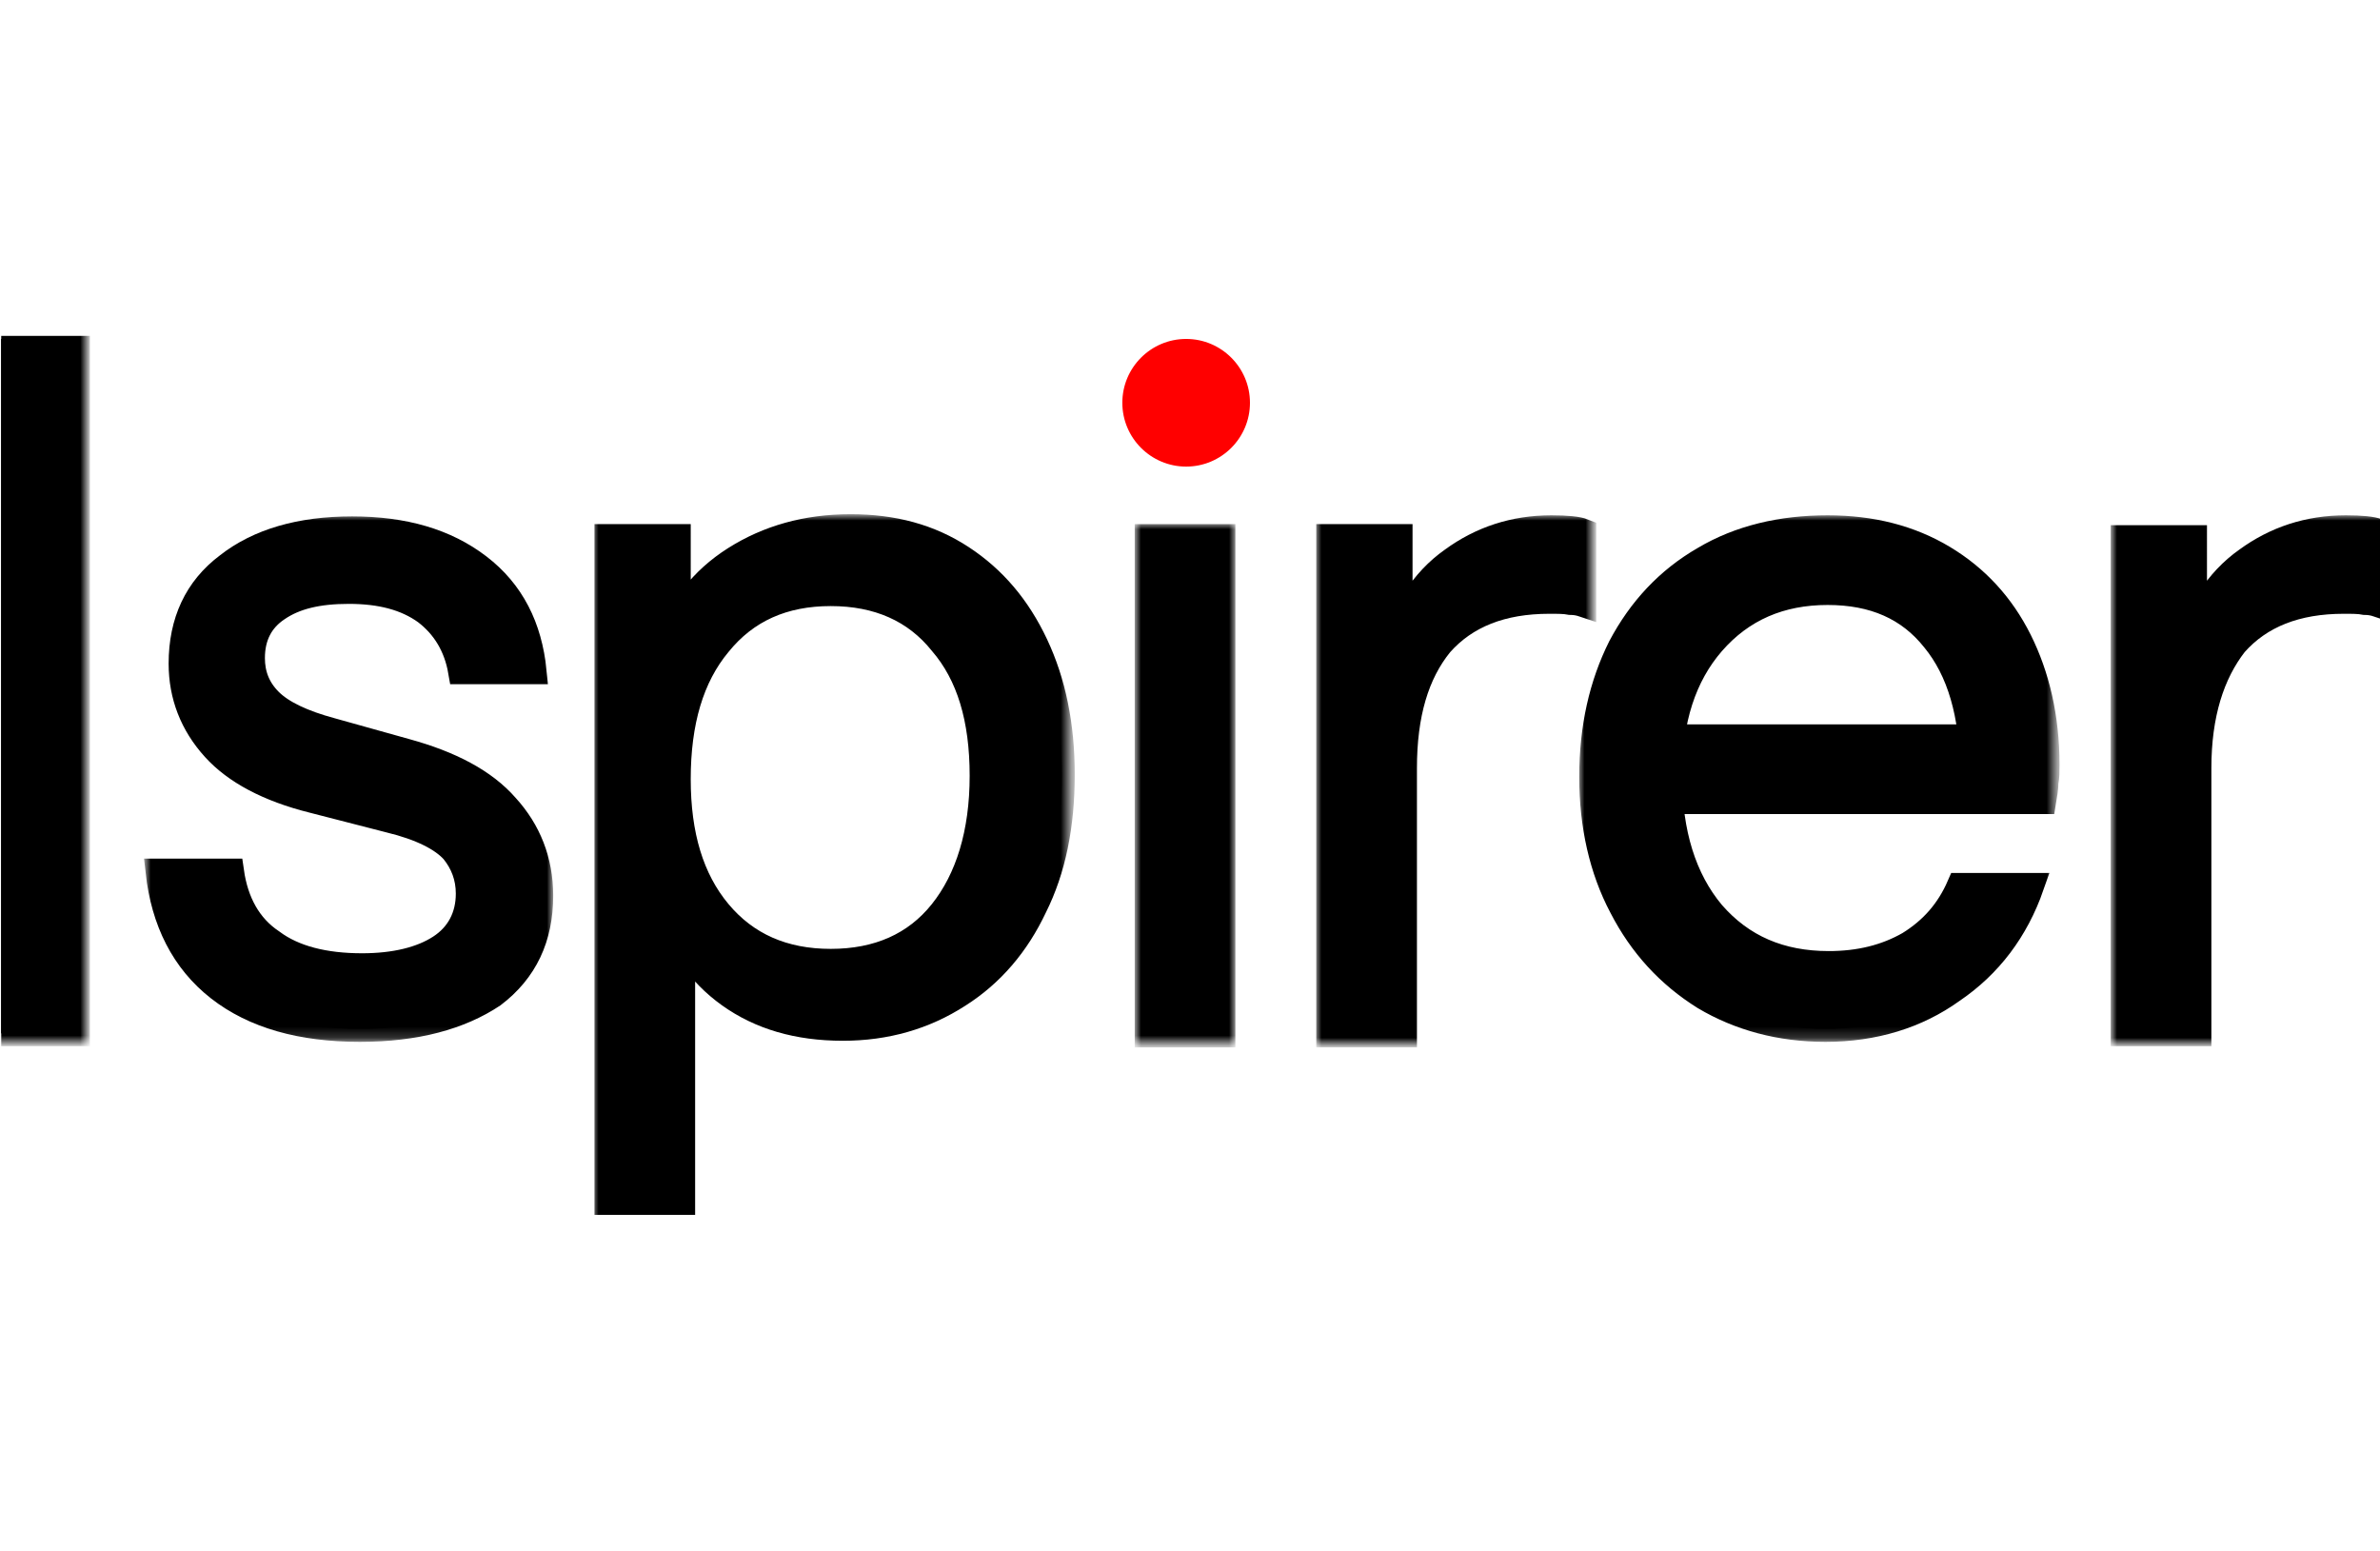
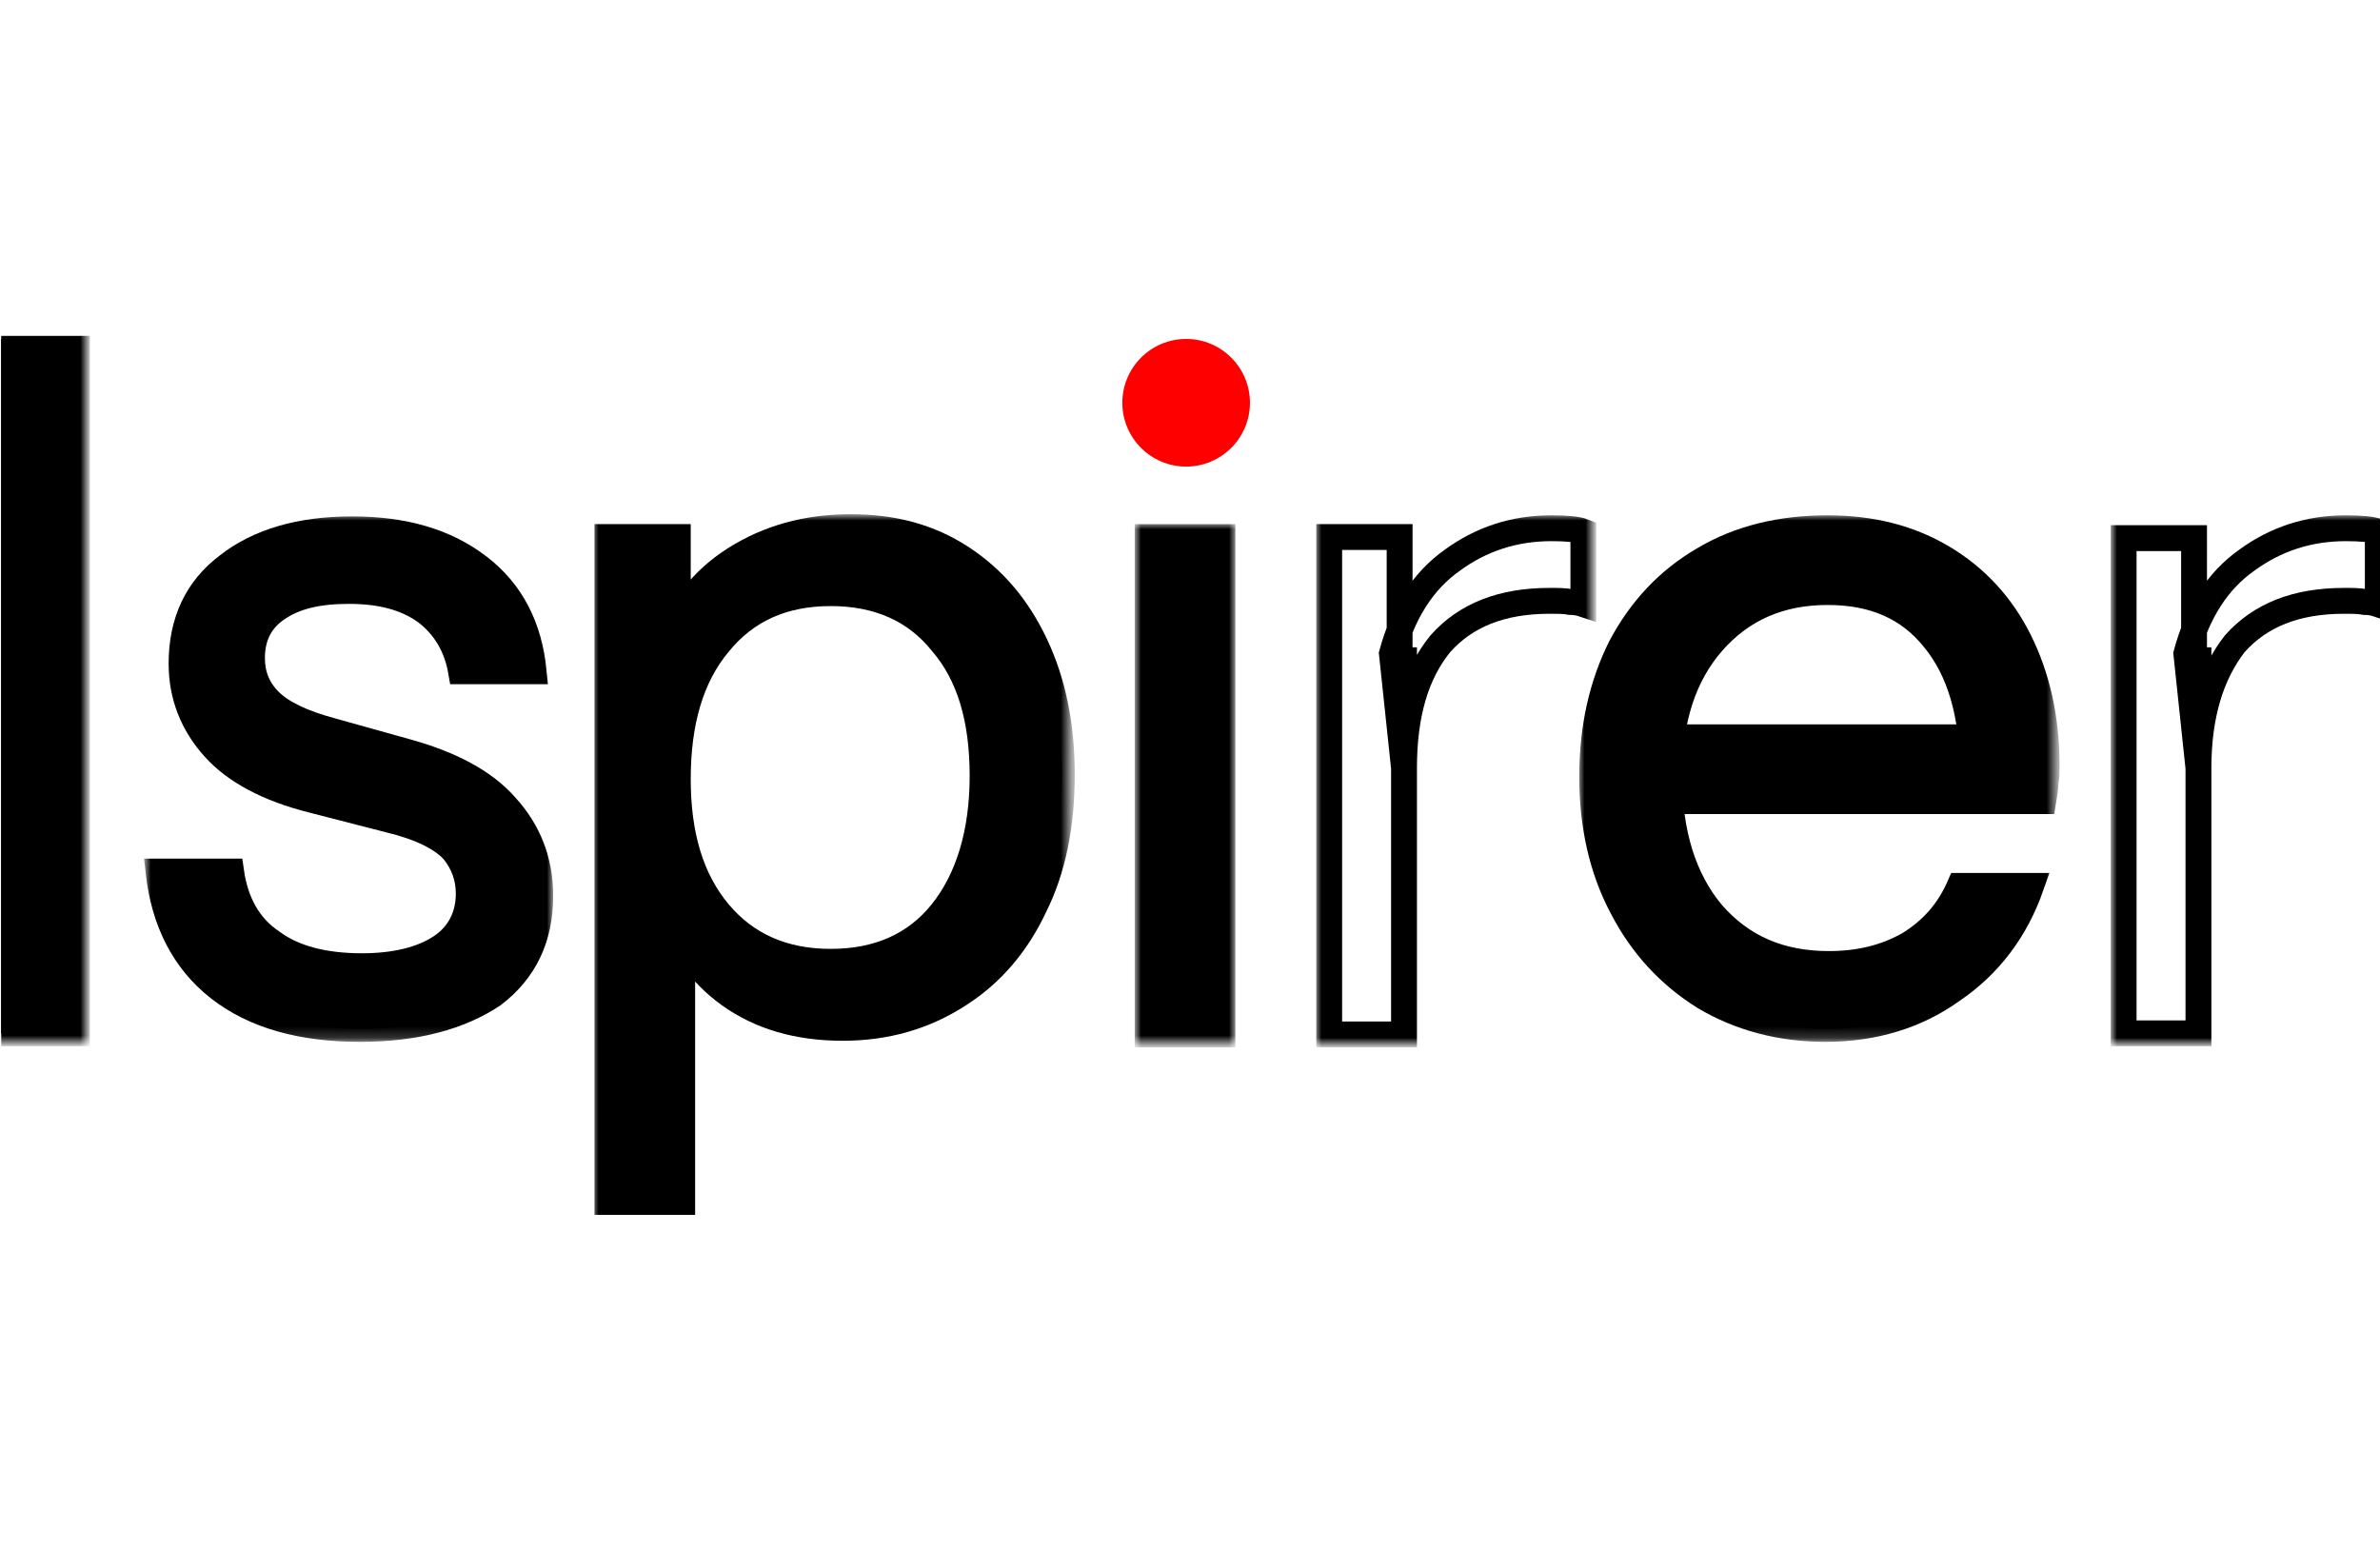
<svg xmlns="http://www.w3.org/2000/svg" xmlns:xlink="http://www.w3.org/1999/xlink" version="1.1" id="Layer_1" x="0px" y="0px" viewBox="0 0 216.3 140.9" style="enable-background:new 0 0 216.3 140.9;" xml:space="preserve">
  <style type="text/css">
	.st0{clip-path:url(#SVGID_00000178887341918952352330000015157130287040879765_);}
	.st1{fill:#FFFFFF;filter:url(#Adobe_OpacityMaskFilter);}
	
		.st2{mask:url(#path-1-outside-1_4034_7947_00000113333557175898879710000015930726329964536192_);fill:none;stroke:#000000;stroke-width:2.35;}
	.st3{fill:#FFFFFF;filter:url(#Adobe_OpacityMaskFilter_00000176747851106833616670000000263315699390702479_);}
	
		.st4{mask:url(#path-1-outside-1_4034_7947_00000074412715595326789740000000811144253618972558_);fill:none;stroke:#000000;stroke-width:2.35;}
	.st5{fill:#FFFFFF;filter:url(#Adobe_OpacityMaskFilter_00000154414649896338974980000009925802597016707259_);}
	
		.st6{mask:url(#path-1-outside-1_4034_7947_00000038385387543582225470000009717661075678989485_);fill:none;stroke:#000000;stroke-width:2.35;}
	.st7{fill:#FFFFFF;filter:url(#Adobe_OpacityMaskFilter_00000135669897896644032540000014249954375688398510_);}
	
		.st8{mask:url(#path-1-outside-1_4034_7947_00000178906411610974006390000005611311854423897483_);fill:none;stroke:#000000;stroke-width:2.35;}
	.st9{fill:#FFFFFF;filter:url(#Adobe_OpacityMaskFilter_00000027573984426117673830000011141188784519727765_);}
	
		.st10{mask:url(#path-1-outside-1_4034_7947_00000115506564206050312170000000318546241658608526_);fill:none;stroke:#000000;stroke-width:2.35;}
	.st11{fill:#FFFFFF;filter:url(#Adobe_OpacityMaskFilter_00000121246689622776681100000002716611651301905282_);}
	
		.st12{mask:url(#path-1-outside-1_4034_7947_00000089568965433338273930000005241917809192245402_);fill:none;stroke:#000000;stroke-width:2.35;}
	.st13{fill:#FFFFFF;filter:url(#Adobe_OpacityMaskFilter_00000028305501689837637470000012941800253654604169_);}
	
		.st14{mask:url(#path-1-outside-1_4034_7947_00000000221700843376550140000002436324414524343731_);fill:none;stroke:#000000;stroke-width:2.35;}
	.st15{fill:#FF0000;}
</style>
  <g>
    <g>
      <defs>
        <rect id="SVGID_1_" x="0.1" y="30.5" width="216.2" height="79.9" />
      </defs>
      <clipPath id="SVGID_00000013877644414029620420000016142972381052628378_">
        <use xlink:href="#SVGID_1_" style="overflow:visible;" />
      </clipPath>
      <g style="clip-path:url(#SVGID_00000013877644414029620420000016142972381052628378_);">
-         <path d="M193,93.9v-45h6.4V60h0.4v33.9H193z M199.8,69.8l-1.1-10.4c1-3.7,2.8-6.6,5.5-8.5c2.6-1.9,5.6-2.9,9-2.9     c1.4,0,2.4,0.1,2.9,0.3v6.6c-0.3-0.1-0.7-0.2-1.2-0.2c-0.5-0.1-1.1-0.1-1.9-0.1c-4.3,0-7.6,1.3-9.9,3.9     C201,61.2,199.8,64.9,199.8,69.8z" />
        <path d="M165.9,93.5c-4.1,0-7.8-1-11-2.9c-3.2-2-5.7-4.7-7.5-8.2c-1.8-3.4-2.7-7.4-2.7-11.8c0-4.5,0.9-8.4,2.6-11.8     c1.8-3.4,4.3-6.1,7.6-8c3.2-1.9,7-2.8,11.2-2.8c4,0,7.5,0.9,10.5,2.7c3,1.8,5.3,4.3,6.9,7.5c1.6,3.2,2.5,7,2.5,11.3     c0,0.6,0,1.1-0.1,1.6c0,0.5-0.1,1.1-0.2,1.7h-35.9V67h31.7l-2.2,3.2c0-5.3-1.2-9.3-3.5-12.1c-2.3-2.9-5.5-4.3-9.7-4.3     c-4.3,0-7.8,1.5-10.5,4.6c-2.6,3-3.9,7-3.9,12.1c0,5.2,1.3,9.4,3.9,12.5c2.7,3.1,6.2,4.6,10.6,4.6c2.8,0,5.2-0.6,7.3-1.8     c2.1-1.3,3.6-3,4.6-5.3h6.5c-1.4,4-3.8,7.2-7.2,9.5C174.2,92.3,170.3,93.5,165.9,93.5z" />
-         <path d="M120.8,94V48.8h6.4V60h0.4v34H120.8z M127.6,69.8l-1.1-10.4c1-3.7,2.8-6.6,5.5-8.5c2.6-1.9,5.6-2.9,9-2.9     c1.4,0,2.4,0.1,2.9,0.3v6.6c-0.3-0.1-0.7-0.2-1.2-0.2c-0.5-0.1-1.1-0.1-1.9-0.1c-4.3,0-7.6,1.3-9.9,3.9     C128.7,61.2,127.6,64.9,127.6,69.8z" />
        <path d="M104.3,94V48.8h6.8V94H104.3z" />
        <path d="M76.6,93.4c-4.1,0-7.5-1-10.3-3c-2.8-2-4.7-4.8-5.7-8.5l1.4-0.2v28.5h-6.8V48.8h6.4V59l-0.9-0.3c1.1-3.4,3.1-6,6.1-7.9     c3-1.9,6.5-2.9,10.5-2.9c3.9,0,7.2,0.9,10.1,2.8c2.9,1.9,5.1,4.5,6.7,7.9c1.6,3.4,2.4,7.3,2.4,11.8c0,4.6-0.8,8.6-2.5,12     c-1.6,3.4-3.9,6.1-6.9,8C84,92.4,80.5,93.4,76.6,93.4z M75.5,87.4c4.3,0,7.7-1.5,10.1-4.5c2.4-3,3.7-7.2,3.7-12.4     c0-5.2-1.2-9.2-3.7-12.1c-2.4-3-5.8-4.5-10.1-4.5c-4.3,0-7.7,1.5-10.2,4.6c-2.5,3-3.7,7.1-3.7,12.3c0,5.1,1.2,9.1,3.7,12.1     C67.8,85.9,71.2,87.4,75.5,87.4z" />
        <path d="M32.7,93.5c-5.3,0-9.6-1.2-12.8-3.7c-3.2-2.5-5-6.1-5.5-10.6H21c0.4,2.8,1.6,5,3.7,6.4c2,1.5,4.8,2.2,8.2,2.2     c3,0,5.4-0.6,7.1-1.7c1.7-1.1,2.6-2.8,2.6-4.9c0-1.5-0.5-2.8-1.4-3.9c-1-1.1-2.9-2.1-5.8-2.8l-7-1.8c-4-1-7-2.6-8.9-4.7     c-2-2.2-3-4.8-3-7.7c0-3.8,1.4-6.8,4.2-8.9c2.8-2.2,6.6-3.3,11.3-3.3c4.7,0,8.5,1.1,11.5,3.4c3,2.3,4.6,5.5,5,9.5h-6.6     c-0.4-2.3-1.5-4.1-3.2-5.4c-1.8-1.3-4.1-1.9-7-1.9c-2.8,0-4.9,0.5-6.5,1.6c-1.5,1-2.3,2.5-2.3,4.5c0,1.5,0.5,2.8,1.6,3.9     c1.1,1.1,3,2,5.6,2.7l6.8,1.9c4,1.1,7.1,2.7,9.1,5c2,2.2,3.1,4.9,3.1,8.1c0,3.8-1.4,6.8-4.3,9C41.8,92.4,37.8,93.5,32.7,93.5z" />
        <path d="M0,93.9V30.8h7v63.1H0z" />
        <defs>
          <filter id="Adobe_OpacityMaskFilter" filterUnits="userSpaceOnUse" x="191.9" y="46.8" width="25.4" height="48.2">
            <feColorMatrix type="matrix" values="1 0 0 0 0  0 1 0 0 0  0 0 1 0 0  0 0 0 1 0" />
          </filter>
        </defs>
        <mask maskUnits="userSpaceOnUse" x="191.9" y="46.8" width="25.4" height="48.2" id="path-1-outside-1_4034_7947_00000113333557175898879710000015930726329964536192_">
          <rect x="-2.3" y="28.4" class="st1" width="220.9" height="84.6" />
          <path d="M193,93.9v-45h6.4V60h0.4v33.9H193z M199.8,69.8l-1.1-10.4c1-3.7,2.8-6.6,5.5-8.5c2.6-1.9,5.6-2.9,9-2.9      c1.4,0,2.4,0.1,2.9,0.3v6.6c-0.3-0.1-0.7-0.2-1.2-0.2c-0.5-0.1-1.1-0.1-1.9-0.1c-4.3,0-7.6,1.3-9.9,3.9      C201,61.2,199.8,64.9,199.8,69.8z" />
-           <path d="M165.9,93.5c-4.1,0-7.8-1-11-2.9c-3.2-2-5.7-4.7-7.5-8.2c-1.8-3.4-2.7-7.4-2.7-11.8c0-4.5,0.9-8.4,2.6-11.8      c1.8-3.4,4.3-6.1,7.6-8c3.2-1.9,7-2.8,11.2-2.8c4,0,7.5,0.9,10.5,2.7c3,1.8,5.3,4.3,6.9,7.5c1.6,3.2,2.5,7,2.5,11.3      c0,0.6,0,1.1-0.1,1.6c0,0.5-0.1,1.1-0.2,1.7h-35.9V67h31.7l-2.2,3.2c0-5.3-1.2-9.3-3.5-12.1c-2.3-2.9-5.5-4.3-9.7-4.3      c-4.3,0-7.8,1.5-10.5,4.6c-2.6,3-3.9,7-3.9,12.1c0,5.2,1.3,9.4,3.9,12.5c2.7,3.1,6.2,4.6,10.6,4.6c2.8,0,5.2-0.6,7.3-1.8      c2.1-1.3,3.6-3,4.6-5.3h6.5c-1.4,4-3.8,7.2-7.2,9.5C174.2,92.3,170.3,93.5,165.9,93.5z" />
          <path d="M120.8,94V48.8h6.4V60h0.4v34H120.8z M127.6,69.8l-1.1-10.4c1-3.7,2.8-6.6,5.5-8.5c2.6-1.9,5.6-2.9,9-2.9      c1.4,0,2.4,0.1,2.9,0.3v6.6c-0.3-0.1-0.7-0.2-1.2-0.2c-0.5-0.1-1.1-0.1-1.9-0.1c-4.3,0-7.6,1.3-9.9,3.9      C128.7,61.2,127.6,64.9,127.6,69.8z" />
          <path d="M104.3,94V48.8h6.8V94H104.3z" />
          <path d="M76.6,93.4c-4.1,0-7.5-1-10.3-3c-2.8-2-4.7-4.8-5.7-8.5l1.4-0.2v28.5h-6.8V48.8h6.4V59l-0.9-0.3c1.1-3.4,3.1-6,6.1-7.9      c3-1.9,6.5-2.9,10.5-2.9c3.9,0,7.2,0.9,10.1,2.8c2.9,1.9,5.1,4.5,6.7,7.9c1.6,3.4,2.4,7.3,2.4,11.8c0,4.6-0.8,8.6-2.5,12      c-1.6,3.4-3.9,6.1-6.9,8C84,92.4,80.5,93.4,76.6,93.4z M75.5,87.4c4.3,0,7.7-1.5,10.1-4.5c2.4-3,3.7-7.2,3.7-12.4      c0-5.2-1.2-9.2-3.7-12.1c-2.4-3-5.8-4.5-10.1-4.5c-4.3,0-7.7,1.5-10.2,4.6c-2.5,3-3.7,7.1-3.7,12.3c0,5.1,1.2,9.1,3.7,12.1      C67.8,85.9,71.2,87.4,75.5,87.4z" />
          <path d="M32.7,93.5c-5.3,0-9.6-1.2-12.8-3.7c-3.2-2.5-5-6.1-5.5-10.6H21c0.4,2.8,1.6,5,3.7,6.4c2,1.5,4.8,2.2,8.2,2.2      c3,0,5.4-0.6,7.1-1.7c1.7-1.1,2.6-2.8,2.6-4.9c0-1.5-0.5-2.8-1.4-3.9c-1-1.1-2.9-2.1-5.8-2.8l-7-1.8c-4-1-7-2.6-8.9-4.7      c-2-2.2-3-4.8-3-7.7c0-3.8,1.4-6.8,4.2-8.9c2.8-2.2,6.6-3.3,11.3-3.3c4.7,0,8.5,1.1,11.5,3.4c3,2.3,4.6,5.5,5,9.5h-6.6      c-0.4-2.3-1.5-4.1-3.2-5.4c-1.8-1.3-4.1-1.9-7-1.9c-2.8,0-4.9,0.5-6.5,1.6c-1.5,1-2.3,2.5-2.3,4.5c0,1.5,0.5,2.8,1.6,3.9      c1.1,1.1,3,2,5.6,2.7l6.8,1.9c4,1.1,7.1,2.7,9.1,5c2,2.2,3.1,4.9,3.1,8.1c0,3.8-1.4,6.8-4.3,9C41.8,92.4,37.8,93.5,32.7,93.5z" />
          <path d="M0,93.9V30.8h7v63.1H0z" />
        </mask>
        <path class="st2" d="M193,93.9v-45h6.4V60h0.4v33.9H193z M199.8,69.8l-1.1-10.4c1-3.7,2.8-6.6,5.5-8.5c2.6-1.9,5.6-2.9,9-2.9     c1.4,0,2.4,0.1,2.9,0.3v6.6c-0.3-0.1-0.7-0.2-1.2-0.2c-0.5-0.1-1.1-0.1-1.9-0.1c-4.3,0-7.6,1.3-9.9,3.9     C201,61.2,199.8,64.9,199.8,69.8z" />
        <defs>
          <filter id="Adobe_OpacityMaskFilter_00000142145354123439910560000006338756062167237287_" filterUnits="userSpaceOnUse" x="143.5" y="46.8" width="43.6" height="47.9">
            <feColorMatrix type="matrix" values="1 0 0 0 0  0 1 0 0 0  0 0 1 0 0  0 0 0 1 0" />
          </filter>
        </defs>
        <mask maskUnits="userSpaceOnUse" x="143.5" y="46.8" width="43.6" height="47.9" id="path-1-outside-1_4034_7947_00000074412715595326789740000000811144253618972558_">
          <rect x="-2.3" y="28.4" style="fill:#FFFFFF;filter:url(#Adobe_OpacityMaskFilter_00000142145354123439910560000006338756062167237287_);" width="220.9" height="84.6" />
          <path d="M193,93.9v-45h6.4V60h0.4v33.9H193z M199.8,69.8l-1.1-10.4c1-3.7,2.8-6.6,5.5-8.5c2.6-1.9,5.6-2.9,9-2.9      c1.4,0,2.4,0.1,2.9,0.3v6.6c-0.3-0.1-0.7-0.2-1.2-0.2c-0.5-0.1-1.1-0.1-1.9-0.1c-4.3,0-7.6,1.3-9.9,3.9      C201,61.2,199.8,64.9,199.8,69.8z" />
          <path d="M165.9,93.5c-4.1,0-7.8-1-11-2.9c-3.2-2-5.7-4.7-7.5-8.2c-1.8-3.4-2.7-7.4-2.7-11.8c0-4.5,0.9-8.4,2.6-11.8      c1.8-3.4,4.3-6.1,7.6-8c3.2-1.9,7-2.8,11.2-2.8c4,0,7.5,0.9,10.5,2.7c3,1.8,5.3,4.3,6.9,7.5c1.6,3.2,2.5,7,2.5,11.3      c0,0.6,0,1.1-0.1,1.6c0,0.5-0.1,1.1-0.2,1.7h-35.9V67h31.7l-2.2,3.2c0-5.3-1.2-9.3-3.5-12.1c-2.3-2.9-5.5-4.3-9.7-4.3      c-4.3,0-7.8,1.5-10.5,4.6c-2.6,3-3.9,7-3.9,12.1c0,5.2,1.3,9.4,3.9,12.5c2.7,3.1,6.2,4.6,10.6,4.6c2.8,0,5.2-0.6,7.3-1.8      c2.1-1.3,3.6-3,4.6-5.3h6.5c-1.4,4-3.8,7.2-7.2,9.5C174.2,92.3,170.3,93.5,165.9,93.5z" />
-           <path d="M120.8,94V48.8h6.4V60h0.4v34H120.8z M127.6,69.8l-1.1-10.4c1-3.7,2.8-6.6,5.5-8.5c2.6-1.9,5.6-2.9,9-2.9      c1.4,0,2.4,0.1,2.9,0.3v6.6c-0.3-0.1-0.7-0.2-1.2-0.2c-0.5-0.1-1.1-0.1-1.9-0.1c-4.3,0-7.6,1.3-9.9,3.9      C128.7,61.2,127.6,64.9,127.6,69.8z" />
          <path d="M104.3,94V48.8h6.8V94H104.3z" />
          <path d="M76.6,93.4c-4.1,0-7.5-1-10.3-3c-2.8-2-4.7-4.8-5.7-8.5l1.4-0.2v28.5h-6.8V48.8h6.4V59l-0.9-0.3c1.1-3.4,3.1-6,6.1-7.9      c3-1.9,6.5-2.9,10.5-2.9c3.9,0,7.2,0.9,10.1,2.8c2.9,1.9,5.1,4.5,6.7,7.9c1.6,3.4,2.4,7.3,2.4,11.8c0,4.6-0.8,8.6-2.5,12      c-1.6,3.4-3.9,6.1-6.9,8C84,92.4,80.5,93.4,76.6,93.4z M75.5,87.4c4.3,0,7.7-1.5,10.1-4.5c2.4-3,3.7-7.2,3.7-12.4      c0-5.2-1.2-9.2-3.7-12.1c-2.4-3-5.8-4.5-10.1-4.5c-4.3,0-7.7,1.5-10.2,4.6c-2.5,3-3.7,7.1-3.7,12.3c0,5.1,1.2,9.1,3.7,12.1      C67.8,85.9,71.2,87.4,75.5,87.4z" />
          <path d="M32.7,93.5c-5.3,0-9.6-1.2-12.8-3.7c-3.2-2.5-5-6.1-5.5-10.6H21c0.4,2.8,1.6,5,3.7,6.4c2,1.5,4.8,2.2,8.2,2.2      c3,0,5.4-0.6,7.1-1.7c1.7-1.1,2.6-2.8,2.6-4.9c0-1.5-0.5-2.8-1.4-3.9c-1-1.1-2.9-2.1-5.8-2.8l-7-1.8c-4-1-7-2.6-8.9-4.7      c-2-2.2-3-4.8-3-7.7c0-3.8,1.4-6.8,4.2-8.9c2.8-2.2,6.6-3.3,11.3-3.3c4.7,0,8.5,1.1,11.5,3.4c3,2.3,4.6,5.5,5,9.5h-6.6      c-0.4-2.3-1.5-4.1-3.2-5.4c-1.8-1.3-4.1-1.9-7-1.9c-2.8,0-4.9,0.5-6.5,1.6c-1.5,1-2.3,2.5-2.3,4.5c0,1.5,0.5,2.8,1.6,3.9      c1.1,1.1,3,2,5.6,2.7l6.8,1.9c4,1.1,7.1,2.7,9.1,5c2,2.2,3.1,4.9,3.1,8.1c0,3.8-1.4,6.8-4.3,9C41.8,92.4,37.8,93.5,32.7,93.5z" />
          <path d="M0,93.9V30.8h7v63.1H0z" />
        </mask>
        <path class="st4" d="M165.9,93.5c-4.1,0-7.8-1-11-2.9c-3.2-2-5.7-4.7-7.5-8.2c-1.8-3.4-2.7-7.4-2.7-11.8c0-4.5,0.9-8.4,2.6-11.8     c1.8-3.4,4.3-6.1,7.6-8c3.2-1.9,7-2.8,11.2-2.8c4,0,7.5,0.9,10.5,2.7c3,1.8,5.3,4.3,6.9,7.5c1.6,3.2,2.5,7,2.5,11.3     c0,0.6,0,1.1-0.1,1.6c0,0.5-0.1,1.1-0.2,1.7h-35.9V67h31.7l-2.2,3.2c0-5.3-1.2-9.3-3.5-12.1c-2.3-2.9-5.5-4.3-9.7-4.3     c-4.3,0-7.8,1.5-10.5,4.6c-2.6,3-3.9,7-3.9,12.1c0,5.2,1.3,9.4,3.9,12.5c2.7,3.1,6.2,4.6,10.6,4.6c2.8,0,5.2-0.6,7.3-1.8     c2.1-1.3,3.6-3,4.6-5.3h6.5c-1.4,4-3.8,7.2-7.2,9.5C174.2,92.3,170.3,93.5,165.9,93.5z" />
        <defs>
          <filter id="Adobe_OpacityMaskFilter_00000119083412795185654080000011131290517498285484_" filterUnits="userSpaceOnUse" x="119.6" y="46.8" width="25.4" height="48.3">
            <feColorMatrix type="matrix" values="1 0 0 0 0  0 1 0 0 0  0 0 1 0 0  0 0 0 1 0" />
          </filter>
        </defs>
        <mask maskUnits="userSpaceOnUse" x="119.6" y="46.8" width="25.4" height="48.3" id="path-1-outside-1_4034_7947_00000038385387543582225470000009717661075678989485_">
          <rect x="-2.3" y="28.4" style="fill:#FFFFFF;filter:url(#Adobe_OpacityMaskFilter_00000119083412795185654080000011131290517498285484_);" width="220.9" height="84.6" />
          <path d="M193,93.9v-45h6.4V60h0.4v33.9H193z M199.8,69.8l-1.1-10.4c1-3.7,2.8-6.6,5.5-8.5c2.6-1.9,5.6-2.9,9-2.9      c1.4,0,2.4,0.1,2.9,0.3v6.6c-0.3-0.1-0.7-0.2-1.2-0.2c-0.5-0.1-1.1-0.1-1.9-0.1c-4.3,0-7.6,1.3-9.9,3.9      C201,61.2,199.8,64.9,199.8,69.8z" />
          <path d="M165.9,93.5c-4.1,0-7.8-1-11-2.9c-3.2-2-5.7-4.7-7.5-8.2c-1.8-3.4-2.7-7.4-2.7-11.8c0-4.5,0.9-8.4,2.6-11.8      c1.8-3.4,4.3-6.1,7.6-8c3.2-1.9,7-2.8,11.2-2.8c4,0,7.5,0.9,10.5,2.7c3,1.8,5.3,4.3,6.9,7.5c1.6,3.2,2.5,7,2.5,11.3      c0,0.6,0,1.1-0.1,1.6c0,0.5-0.1,1.1-0.2,1.7h-35.9V67h31.7l-2.2,3.2c0-5.3-1.2-9.3-3.5-12.1c-2.3-2.9-5.5-4.3-9.7-4.3      c-4.3,0-7.8,1.5-10.5,4.6c-2.6,3-3.9,7-3.9,12.1c0,5.2,1.3,9.4,3.9,12.5c2.7,3.1,6.2,4.6,10.6,4.6c2.8,0,5.2-0.6,7.3-1.8      c2.1-1.3,3.6-3,4.6-5.3h6.5c-1.4,4-3.8,7.2-7.2,9.5C174.2,92.3,170.3,93.5,165.9,93.5z" />
          <path d="M120.8,94V48.8h6.4V60h0.4v34H120.8z M127.6,69.8l-1.1-10.4c1-3.7,2.8-6.6,5.5-8.5c2.6-1.9,5.6-2.9,9-2.9      c1.4,0,2.4,0.1,2.9,0.3v6.6c-0.3-0.1-0.7-0.2-1.2-0.2c-0.5-0.1-1.1-0.1-1.9-0.1c-4.3,0-7.6,1.3-9.9,3.9      C128.7,61.2,127.6,64.9,127.6,69.8z" />
          <path d="M104.3,94V48.8h6.8V94H104.3z" />
          <path d="M76.6,93.4c-4.1,0-7.5-1-10.3-3c-2.8-2-4.7-4.8-5.7-8.5l1.4-0.2v28.5h-6.8V48.8h6.4V59l-0.9-0.3c1.1-3.4,3.1-6,6.1-7.9      c3-1.9,6.5-2.9,10.5-2.9c3.9,0,7.2,0.9,10.1,2.8c2.9,1.9,5.1,4.5,6.7,7.9c1.6,3.4,2.4,7.3,2.4,11.8c0,4.6-0.8,8.6-2.5,12      c-1.6,3.4-3.9,6.1-6.9,8C84,92.4,80.5,93.4,76.6,93.4z M75.5,87.4c4.3,0,7.7-1.5,10.1-4.5c2.4-3,3.7-7.2,3.7-12.4      c0-5.2-1.2-9.2-3.7-12.1c-2.4-3-5.8-4.5-10.1-4.5c-4.3,0-7.7,1.5-10.2,4.6c-2.5,3-3.7,7.1-3.7,12.3c0,5.1,1.2,9.1,3.7,12.1      C67.8,85.9,71.2,87.4,75.5,87.4z" />
          <path d="M32.7,93.5c-5.3,0-9.6-1.2-12.8-3.7c-3.2-2.5-5-6.1-5.5-10.6H21c0.4,2.8,1.6,5,3.7,6.4c2,1.5,4.8,2.2,8.2,2.2      c3,0,5.4-0.6,7.1-1.7c1.7-1.1,2.6-2.8,2.6-4.9c0-1.5-0.5-2.8-1.4-3.9c-1-1.1-2.9-2.1-5.8-2.8l-7-1.8c-4-1-7-2.6-8.9-4.7      c-2-2.2-3-4.8-3-7.7c0-3.8,1.4-6.8,4.2-8.9c2.8-2.2,6.6-3.3,11.3-3.3c4.7,0,8.5,1.1,11.5,3.4c3,2.3,4.6,5.5,5,9.5h-6.6      c-0.4-2.3-1.5-4.1-3.2-5.4c-1.8-1.3-4.1-1.9-7-1.9c-2.8,0-4.9,0.5-6.5,1.6c-1.5,1-2.3,2.5-2.3,4.5c0,1.5,0.5,2.8,1.6,3.9      c1.1,1.1,3,2,5.6,2.7l6.8,1.9c4,1.1,7.1,2.7,9.1,5c2,2.2,3.1,4.9,3.1,8.1c0,3.8-1.4,6.8-4.3,9C41.8,92.4,37.8,93.5,32.7,93.5z" />
          <path d="M0,93.9V30.8h7v63.1H0z" />
        </mask>
        <path class="st6" d="M120.8,94V48.8h6.4V60h0.4v34H120.8z M127.6,69.8l-1.1-10.4c1-3.7,2.8-6.6,5.5-8.5c2.6-1.9,5.6-2.9,9-2.9     c1.4,0,2.4,0.1,2.9,0.3v6.6c-0.3-0.1-0.7-0.2-1.2-0.2c-0.5-0.1-1.1-0.1-1.9-0.1c-4.3,0-7.6,1.3-9.9,3.9     C128.7,61.2,127.6,64.9,127.6,69.8z" />
        <defs>
          <filter id="Adobe_OpacityMaskFilter_00000092454480585741114150000009236326085885604536_" filterUnits="userSpaceOnUse" x="103.2" y="47.6" width="9.2" height="47.5">
            <feColorMatrix type="matrix" values="1 0 0 0 0  0 1 0 0 0  0 0 1 0 0  0 0 0 1 0" />
          </filter>
        </defs>
        <mask maskUnits="userSpaceOnUse" x="103.2" y="47.6" width="9.2" height="47.5" id="path-1-outside-1_4034_7947_00000178906411610974006390000005611311854423897483_">
          <rect x="-2.3" y="28.4" style="fill:#FFFFFF;filter:url(#Adobe_OpacityMaskFilter_00000092454480585741114150000009236326085885604536_);" width="220.9" height="84.6" />
          <path d="M193,93.9v-45h6.4V60h0.4v33.9H193z M199.8,69.8l-1.1-10.4c1-3.7,2.8-6.6,5.5-8.5c2.6-1.9,5.6-2.9,9-2.9      c1.4,0,2.4,0.1,2.9,0.3v6.6c-0.3-0.1-0.7-0.2-1.2-0.2c-0.5-0.1-1.1-0.1-1.9-0.1c-4.3,0-7.6,1.3-9.9,3.9      C201,61.2,199.8,64.9,199.8,69.8z" />
          <path d="M165.9,93.5c-4.1,0-7.8-1-11-2.9c-3.2-2-5.7-4.7-7.5-8.2c-1.8-3.4-2.7-7.4-2.7-11.8c0-4.5,0.9-8.4,2.6-11.8      c1.8-3.4,4.3-6.1,7.6-8c3.2-1.9,7-2.8,11.2-2.8c4,0,7.5,0.9,10.5,2.7c3,1.8,5.3,4.3,6.9,7.5c1.6,3.2,2.5,7,2.5,11.3      c0,0.6,0,1.1-0.1,1.6c0,0.5-0.1,1.1-0.2,1.7h-35.9V67h31.7l-2.2,3.2c0-5.3-1.2-9.3-3.5-12.1c-2.3-2.9-5.5-4.3-9.7-4.3      c-4.3,0-7.8,1.5-10.5,4.6c-2.6,3-3.9,7-3.9,12.1c0,5.2,1.3,9.4,3.9,12.5c2.7,3.1,6.2,4.6,10.6,4.6c2.8,0,5.2-0.6,7.3-1.8      c2.1-1.3,3.6-3,4.6-5.3h6.5c-1.4,4-3.8,7.2-7.2,9.5C174.2,92.3,170.3,93.5,165.9,93.5z" />
          <path d="M120.8,94V48.8h6.4V60h0.4v34H120.8z M127.6,69.8l-1.1-10.4c1-3.7,2.8-6.6,5.5-8.5c2.6-1.9,5.6-2.9,9-2.9      c1.4,0,2.4,0.1,2.9,0.3v6.6c-0.3-0.1-0.7-0.2-1.2-0.2c-0.5-0.1-1.1-0.1-1.9-0.1c-4.3,0-7.6,1.3-9.9,3.9      C128.7,61.2,127.6,64.9,127.6,69.8z" />
          <path d="M104.3,94V48.8h6.8V94H104.3z" />
          <path d="M76.6,93.4c-4.1,0-7.5-1-10.3-3c-2.8-2-4.7-4.8-5.7-8.5l1.4-0.2v28.5h-6.8V48.8h6.4V59l-0.9-0.3c1.1-3.4,3.1-6,6.1-7.9      c3-1.9,6.5-2.9,10.5-2.9c3.9,0,7.2,0.9,10.1,2.8c2.9,1.9,5.1,4.5,6.7,7.9c1.6,3.4,2.4,7.3,2.4,11.8c0,4.6-0.8,8.6-2.5,12      c-1.6,3.4-3.9,6.1-6.9,8C84,92.4,80.5,93.4,76.6,93.4z M75.5,87.4c4.3,0,7.7-1.5,10.1-4.5c2.4-3,3.7-7.2,3.7-12.4      c0-5.2-1.2-9.2-3.7-12.1c-2.4-3-5.8-4.5-10.1-4.5c-4.3,0-7.7,1.5-10.2,4.6c-2.5,3-3.7,7.1-3.7,12.3c0,5.1,1.2,9.1,3.7,12.1      C67.8,85.9,71.2,87.4,75.5,87.4z" />
          <path d="M32.7,93.5c-5.3,0-9.6-1.2-12.8-3.7c-3.2-2.5-5-6.1-5.5-10.6H21c0.4,2.8,1.6,5,3.7,6.4c2,1.5,4.8,2.2,8.2,2.2      c3,0,5.4-0.6,7.1-1.7c1.7-1.1,2.6-2.8,2.6-4.9c0-1.5-0.5-2.8-1.4-3.9c-1-1.1-2.9-2.1-5.8-2.8l-7-1.8c-4-1-7-2.6-8.9-4.7      c-2-2.2-3-4.8-3-7.7c0-3.8,1.4-6.8,4.2-8.9c2.8-2.2,6.6-3.3,11.3-3.3c4.7,0,8.5,1.1,11.5,3.4c3,2.3,4.6,5.5,5,9.5h-6.6      c-0.4-2.3-1.5-4.1-3.2-5.4c-1.8-1.3-4.1-1.9-7-1.9c-2.8,0-4.9,0.5-6.5,1.6c-1.5,1-2.3,2.5-2.3,4.5c0,1.5,0.5,2.8,1.6,3.9      c1.1,1.1,3,2,5.6,2.7l6.8,1.9c4,1.1,7.1,2.7,9.1,5c2,2.2,3.1,4.9,3.1,8.1c0,3.8-1.4,6.8-4.3,9C41.8,92.4,37.8,93.5,32.7,93.5z" />
          <path d="M0,93.9V30.8h7v63.1H0z" />
        </mask>
        <path class="st8" d="M104.3,94V48.8h6.8V94H104.3z" />
        <defs>
          <filter id="Adobe_OpacityMaskFilter_00000124161472255318134320000002273992255910735033_" filterUnits="userSpaceOnUse" x="53.9" y="46.8" width="43.6" height="64.6">
            <feColorMatrix type="matrix" values="1 0 0 0 0  0 1 0 0 0  0 0 1 0 0  0 0 0 1 0" />
          </filter>
        </defs>
        <mask maskUnits="userSpaceOnUse" x="53.9" y="46.8" width="43.6" height="64.6" id="path-1-outside-1_4034_7947_00000115506564206050312170000000318546241658608526_">
          <rect x="-2.3" y="28.4" style="fill:#FFFFFF;filter:url(#Adobe_OpacityMaskFilter_00000124161472255318134320000002273992255910735033_);" width="220.9" height="84.6" />
          <path d="M193,93.9v-45h6.4V60h0.4v33.9H193z M199.8,69.8l-1.1-10.4c1-3.7,2.8-6.6,5.5-8.5c2.6-1.9,5.6-2.9,9-2.9      c1.4,0,2.4,0.1,2.9,0.3v6.6c-0.3-0.1-0.7-0.2-1.2-0.2c-0.5-0.1-1.1-0.1-1.9-0.1c-4.3,0-7.6,1.3-9.9,3.9      C201,61.2,199.8,64.9,199.8,69.8z" />
          <path d="M165.9,93.5c-4.1,0-7.8-1-11-2.9c-3.2-2-5.7-4.7-7.5-8.2c-1.8-3.4-2.7-7.4-2.7-11.8c0-4.5,0.9-8.4,2.6-11.8      c1.8-3.4,4.3-6.1,7.6-8c3.2-1.9,7-2.8,11.2-2.8c4,0,7.5,0.9,10.5,2.7c3,1.8,5.3,4.3,6.9,7.5c1.6,3.2,2.5,7,2.5,11.3      c0,0.6,0,1.1-0.1,1.6c0,0.5-0.1,1.1-0.2,1.7h-35.9V67h31.7l-2.2,3.2c0-5.3-1.2-9.3-3.5-12.1c-2.3-2.9-5.5-4.3-9.7-4.3      c-4.3,0-7.8,1.5-10.5,4.6c-2.6,3-3.9,7-3.9,12.1c0,5.2,1.3,9.4,3.9,12.5c2.7,3.1,6.2,4.6,10.6,4.6c2.8,0,5.2-0.6,7.3-1.8      c2.1-1.3,3.6-3,4.6-5.3h6.5c-1.4,4-3.8,7.2-7.2,9.5C174.2,92.3,170.3,93.5,165.9,93.5z" />
          <path d="M120.8,94V48.8h6.4V60h0.4v34H120.8z M127.6,69.8l-1.1-10.4c1-3.7,2.8-6.6,5.5-8.5c2.6-1.9,5.6-2.9,9-2.9      c1.4,0,2.4,0.1,2.9,0.3v6.6c-0.3-0.1-0.7-0.2-1.2-0.2c-0.5-0.1-1.1-0.1-1.9-0.1c-4.3,0-7.6,1.3-9.9,3.9      C128.7,61.2,127.6,64.9,127.6,69.8z" />
          <path d="M104.3,94V48.8h6.8V94H104.3z" />
          <path d="M76.6,93.4c-4.1,0-7.5-1-10.3-3c-2.8-2-4.7-4.8-5.7-8.5l1.4-0.2v28.5h-6.8V48.8h6.4V59l-0.9-0.3c1.1-3.4,3.1-6,6.1-7.9      c3-1.9,6.5-2.9,10.5-2.9c3.9,0,7.2,0.9,10.1,2.8c2.9,1.9,5.1,4.5,6.7,7.9c1.6,3.4,2.4,7.3,2.4,11.8c0,4.6-0.8,8.6-2.5,12      c-1.6,3.4-3.9,6.1-6.9,8C84,92.4,80.5,93.4,76.6,93.4z M75.5,87.4c4.3,0,7.7-1.5,10.1-4.5c2.4-3,3.7-7.2,3.7-12.4      c0-5.2-1.2-9.2-3.7-12.1c-2.4-3-5.8-4.5-10.1-4.5c-4.3,0-7.7,1.5-10.2,4.6c-2.5,3-3.7,7.1-3.7,12.3c0,5.1,1.2,9.1,3.7,12.1      C67.8,85.9,71.2,87.4,75.5,87.4z" />
          <path d="M32.7,93.5c-5.3,0-9.6-1.2-12.8-3.7c-3.2-2.5-5-6.1-5.5-10.6H21c0.4,2.8,1.6,5,3.7,6.4c2,1.5,4.8,2.2,8.2,2.2      c3,0,5.4-0.6,7.1-1.7c1.7-1.1,2.6-2.8,2.6-4.9c0-1.5-0.5-2.8-1.4-3.9c-1-1.1-2.9-2.1-5.8-2.8l-7-1.8c-4-1-7-2.6-8.9-4.7      c-2-2.2-3-4.8-3-7.7c0-3.8,1.4-6.8,4.2-8.9c2.8-2.2,6.6-3.3,11.3-3.3c4.7,0,8.5,1.1,11.5,3.4c3,2.3,4.6,5.5,5,9.5h-6.6      c-0.4-2.3-1.5-4.1-3.2-5.4c-1.8-1.3-4.1-1.9-7-1.9c-2.8,0-4.9,0.5-6.5,1.6c-1.5,1-2.3,2.5-2.3,4.5c0,1.5,0.5,2.8,1.6,3.9      c1.1,1.1,3,2,5.6,2.7l6.8,1.9c4,1.1,7.1,2.7,9.1,5c2,2.2,3.1,4.9,3.1,8.1c0,3.8-1.4,6.8-4.3,9C41.8,92.4,37.8,93.5,32.7,93.5z" />
          <path d="M0,93.9V30.8h7v63.1H0z" />
        </mask>
        <path class="st10" d="M76.6,93.4c-4.1,0-7.5-1-10.3-3c-2.8-2-4.7-4.8-5.7-8.5l1.4-0.2v28.5h-6.8V48.8h6.4V59l-0.9-0.3     c1.1-3.4,3.1-6,6.1-7.9c3-1.9,6.5-2.9,10.5-2.9c3.9,0,7.2,0.9,10.1,2.8c2.9,1.9,5.1,4.5,6.7,7.9c1.6,3.4,2.4,7.3,2.4,11.8     c0,4.6-0.8,8.6-2.5,12c-1.6,3.4-3.9,6.1-6.9,8C84,92.4,80.5,93.4,76.6,93.4z M75.5,87.4c4.3,0,7.7-1.5,10.1-4.5     c2.4-3,3.7-7.2,3.7-12.4c0-5.2-1.2-9.2-3.7-12.1c-2.4-3-5.8-4.5-10.1-4.5c-4.3,0-7.7,1.5-10.2,4.6c-2.5,3-3.7,7.1-3.7,12.3     c0,5.1,1.2,9.1,3.7,12.1C67.8,85.9,71.2,87.4,75.5,87.4z" />
        <defs>
          <filter id="Adobe_OpacityMaskFilter_00000083797944181394288590000009621740634696025745_" filterUnits="userSpaceOnUse" x="13.2" y="46.8" width="37.1" height="47.9">
            <feColorMatrix type="matrix" values="1 0 0 0 0  0 1 0 0 0  0 0 1 0 0  0 0 0 1 0" />
          </filter>
        </defs>
        <mask maskUnits="userSpaceOnUse" x="13.2" y="46.8" width="37.1" height="47.9" id="path-1-outside-1_4034_7947_00000089568965433338273930000005241917809192245402_">
          <rect x="-2.3" y="28.4" style="fill:#FFFFFF;filter:url(#Adobe_OpacityMaskFilter_00000083797944181394288590000009621740634696025745_);" width="220.9" height="84.6" />
          <path d="M193,93.9v-45h6.4V60h0.4v33.9H193z M199.8,69.8l-1.1-10.4c1-3.7,2.8-6.6,5.5-8.5c2.6-1.9,5.6-2.9,9-2.9      c1.4,0,2.4,0.1,2.9,0.3v6.6c-0.3-0.1-0.7-0.2-1.2-0.2c-0.5-0.1-1.1-0.1-1.9-0.1c-4.3,0-7.6,1.3-9.9,3.9      C201,61.2,199.8,64.9,199.8,69.8z" />
          <path d="M165.9,93.5c-4.1,0-7.8-1-11-2.9c-3.2-2-5.7-4.7-7.5-8.2c-1.8-3.4-2.7-7.4-2.7-11.8c0-4.5,0.9-8.4,2.6-11.8      c1.8-3.4,4.3-6.1,7.6-8c3.2-1.9,7-2.8,11.2-2.8c4,0,7.5,0.9,10.5,2.7c3,1.8,5.3,4.3,6.9,7.5c1.6,3.2,2.5,7,2.5,11.3      c0,0.6,0,1.1-0.1,1.6c0,0.5-0.1,1.1-0.2,1.7h-35.9V67h31.7l-2.2,3.2c0-5.3-1.2-9.3-3.5-12.1c-2.3-2.9-5.5-4.3-9.7-4.3      c-4.3,0-7.8,1.5-10.5,4.6c-2.6,3-3.9,7-3.9,12.1c0,5.2,1.3,9.4,3.9,12.5c2.7,3.1,6.2,4.6,10.6,4.6c2.8,0,5.2-0.6,7.3-1.8      c2.1-1.3,3.6-3,4.6-5.3h6.5c-1.4,4-3.8,7.2-7.2,9.5C174.2,92.3,170.3,93.5,165.9,93.5z" />
          <path d="M120.8,94V48.8h6.4V60h0.4v34H120.8z M127.6,69.8l-1.1-10.4c1-3.7,2.8-6.6,5.5-8.5c2.6-1.9,5.6-2.9,9-2.9      c1.4,0,2.4,0.1,2.9,0.3v6.6c-0.3-0.1-0.7-0.2-1.2-0.2c-0.5-0.1-1.1-0.1-1.9-0.1c-4.3,0-7.6,1.3-9.9,3.9      C128.7,61.2,127.6,64.9,127.6,69.8z" />
          <path d="M104.3,94V48.8h6.8V94H104.3z" />
          <path d="M76.6,93.4c-4.1,0-7.5-1-10.3-3c-2.8-2-4.7-4.8-5.7-8.5l1.4-0.2v28.5h-6.8V48.8h6.4V59l-0.9-0.3c1.1-3.4,3.1-6,6.1-7.9      c3-1.9,6.5-2.9,10.5-2.9c3.9,0,7.2,0.9,10.1,2.8c2.9,1.9,5.1,4.5,6.7,7.9c1.6,3.4,2.4,7.3,2.4,11.8c0,4.6-0.8,8.6-2.5,12      c-1.6,3.4-3.9,6.1-6.9,8C84,92.4,80.5,93.4,76.6,93.4z M75.5,87.4c4.3,0,7.7-1.5,10.1-4.5c2.4-3,3.7-7.2,3.7-12.4      c0-5.2-1.2-9.2-3.7-12.1c-2.4-3-5.8-4.5-10.1-4.5c-4.3,0-7.7,1.5-10.2,4.6c-2.5,3-3.7,7.1-3.7,12.3c0,5.1,1.2,9.1,3.7,12.1      C67.8,85.9,71.2,87.4,75.5,87.4z" />
          <path d="M32.7,93.5c-5.3,0-9.6-1.2-12.8-3.7c-3.2-2.5-5-6.1-5.5-10.6H21c0.4,2.8,1.6,5,3.7,6.4c2,1.5,4.8,2.2,8.2,2.2      c3,0,5.4-0.6,7.1-1.7c1.7-1.1,2.6-2.8,2.6-4.9c0-1.5-0.5-2.8-1.4-3.9c-1-1.1-2.9-2.1-5.8-2.8l-7-1.8c-4-1-7-2.6-8.9-4.7      c-2-2.2-3-4.8-3-7.7c0-3.8,1.4-6.8,4.2-8.9c2.8-2.2,6.6-3.3,11.3-3.3c4.7,0,8.5,1.1,11.5,3.4c3,2.3,4.6,5.5,5,9.5h-6.6      c-0.4-2.3-1.5-4.1-3.2-5.4c-1.8-1.3-4.1-1.9-7-1.9c-2.8,0-4.9,0.5-6.5,1.6c-1.5,1-2.3,2.5-2.3,4.5c0,1.5,0.5,2.8,1.6,3.9      c1.1,1.1,3,2,5.6,2.7l6.8,1.9c4,1.1,7.1,2.7,9.1,5c2,2.2,3.1,4.9,3.1,8.1c0,3.8-1.4,6.8-4.3,9C41.8,92.4,37.8,93.5,32.7,93.5z" />
          <path d="M0,93.9V30.8h7v63.1H0z" />
        </mask>
        <path class="st12" d="M32.7,93.5c-5.3,0-9.6-1.2-12.8-3.7c-3.2-2.5-5-6.1-5.5-10.6H21c0.4,2.8,1.6,5,3.7,6.4     c2,1.5,4.8,2.2,8.2,2.2c3,0,5.4-0.6,7.1-1.7c1.7-1.1,2.6-2.8,2.6-4.9c0-1.5-0.5-2.8-1.4-3.9c-1-1.1-2.9-2.1-5.8-2.8l-7-1.8     c-4-1-7-2.6-8.9-4.7c-2-2.2-3-4.8-3-7.7c0-3.8,1.4-6.8,4.2-8.9c2.8-2.2,6.6-3.3,11.3-3.3c4.7,0,8.5,1.1,11.5,3.4     c3,2.3,4.6,5.5,5,9.5h-6.6c-0.4-2.3-1.5-4.1-3.2-5.4c-1.8-1.3-4.1-1.9-7-1.9c-2.8,0-4.9,0.5-6.5,1.6c-1.5,1-2.3,2.5-2.3,4.5     c0,1.5,0.5,2.8,1.6,3.9c1.1,1.1,3,2,5.6,2.7l6.8,1.9c4,1.1,7.1,2.7,9.1,5c2,2.2,3.1,4.9,3.1,8.1c0,3.8-1.4,6.8-4.3,9     C41.8,92.4,37.8,93.5,32.7,93.5z" />
        <defs>
          <filter id="Adobe_OpacityMaskFilter_00000102539357630220110570000009574229314106533299_" filterUnits="userSpaceOnUse" x="-1.2" y="29.6" width="9.3" height="65.4">
            <feColorMatrix type="matrix" values="1 0 0 0 0  0 1 0 0 0  0 0 1 0 0  0 0 0 1 0" />
          </filter>
        </defs>
        <mask maskUnits="userSpaceOnUse" x="-1.2" y="29.6" width="9.3" height="65.4" id="path-1-outside-1_4034_7947_00000000221700843376550140000002436324414524343731_">
          <rect x="-2.3" y="28.4" style="fill:#FFFFFF;filter:url(#Adobe_OpacityMaskFilter_00000102539357630220110570000009574229314106533299_);" width="220.9" height="84.6" />
          <path d="M193,93.9v-45h6.4V60h0.4v33.9H193z M199.8,69.8l-1.1-10.4c1-3.7,2.8-6.6,5.5-8.5c2.6-1.9,5.6-2.9,9-2.9      c1.4,0,2.4,0.1,2.9,0.3v6.6c-0.3-0.1-0.7-0.2-1.2-0.2c-0.5-0.1-1.1-0.1-1.9-0.1c-4.3,0-7.6,1.3-9.9,3.9      C201,61.2,199.8,64.9,199.8,69.8z" />
          <path d="M165.9,93.5c-4.1,0-7.8-1-11-2.9c-3.2-2-5.7-4.7-7.5-8.2c-1.8-3.4-2.7-7.4-2.7-11.8c0-4.5,0.9-8.4,2.6-11.8      c1.8-3.4,4.3-6.1,7.6-8c3.2-1.9,7-2.8,11.2-2.8c4,0,7.5,0.9,10.5,2.7c3,1.8,5.3,4.3,6.9,7.5c1.6,3.2,2.5,7,2.5,11.3      c0,0.6,0,1.1-0.1,1.6c0,0.5-0.1,1.1-0.2,1.7h-35.9V67h31.7l-2.2,3.2c0-5.3-1.2-9.3-3.5-12.1c-2.3-2.9-5.5-4.3-9.7-4.3      c-4.3,0-7.8,1.5-10.5,4.6c-2.6,3-3.9,7-3.9,12.1c0,5.2,1.3,9.4,3.9,12.5c2.7,3.1,6.2,4.6,10.6,4.6c2.8,0,5.2-0.6,7.3-1.8      c2.1-1.3,3.6-3,4.6-5.3h6.5c-1.4,4-3.8,7.2-7.2,9.5C174.2,92.3,170.3,93.5,165.9,93.5z" />
          <path d="M120.8,94V48.8h6.4V60h0.4v34H120.8z M127.6,69.8l-1.1-10.4c1-3.7,2.8-6.6,5.5-8.5c2.6-1.9,5.6-2.9,9-2.9      c1.4,0,2.4,0.1,2.9,0.3v6.6c-0.3-0.1-0.7-0.2-1.2-0.2c-0.5-0.1-1.1-0.1-1.9-0.1c-4.3,0-7.6,1.3-9.9,3.9      C128.7,61.2,127.6,64.9,127.6,69.8z" />
          <path d="M104.3,94V48.8h6.8V94H104.3z" />
          <path d="M76.6,93.4c-4.1,0-7.5-1-10.3-3c-2.8-2-4.7-4.8-5.7-8.5l1.4-0.2v28.5h-6.8V48.8h6.4V59l-0.9-0.3c1.1-3.4,3.1-6,6.1-7.9      c3-1.9,6.5-2.9,10.5-2.9c3.9,0,7.2,0.9,10.1,2.8c2.9,1.9,5.1,4.5,6.7,7.9c1.6,3.4,2.4,7.3,2.4,11.8c0,4.6-0.8,8.6-2.5,12      c-1.6,3.4-3.9,6.1-6.9,8C84,92.4,80.5,93.4,76.6,93.4z M75.5,87.4c4.3,0,7.7-1.5,10.1-4.5c2.4-3,3.7-7.2,3.7-12.4      c0-5.2-1.2-9.2-3.7-12.1c-2.4-3-5.8-4.5-10.1-4.5c-4.3,0-7.7,1.5-10.2,4.6c-2.5,3-3.7,7.1-3.7,12.3c0,5.1,1.2,9.1,3.7,12.1      C67.8,85.9,71.2,87.4,75.5,87.4z" />
          <path d="M32.7,93.5c-5.3,0-9.6-1.2-12.8-3.7c-3.2-2.5-5-6.1-5.5-10.6H21c0.4,2.8,1.6,5,3.7,6.4c2,1.5,4.8,2.2,8.2,2.2      c3,0,5.4-0.6,7.1-1.7c1.7-1.1,2.6-2.8,2.6-4.9c0-1.5-0.5-2.8-1.4-3.9c-1-1.1-2.9-2.1-5.8-2.8l-7-1.8c-4-1-7-2.6-8.9-4.7      c-2-2.2-3-4.8-3-7.7c0-3.8,1.4-6.8,4.2-8.9c2.8-2.2,6.6-3.3,11.3-3.3c4.7,0,8.5,1.1,11.5,3.4c3,2.3,4.6,5.5,5,9.5h-6.6      c-0.4-2.3-1.5-4.1-3.2-5.4c-1.8-1.3-4.1-1.9-7-1.9c-2.8,0-4.9,0.5-6.5,1.6c-1.5,1-2.3,2.5-2.3,4.5c0,1.5,0.5,2.8,1.6,3.9      c1.1,1.1,3,2,5.6,2.7l6.8,1.9c4,1.1,7.1,2.7,9.1,5c2,2.2,3.1,4.9,3.1,8.1c0,3.8-1.4,6.8-4.3,9C41.8,92.4,37.8,93.5,32.7,93.5z" />
          <path d="M0,93.9V30.8h7v63.1H0z" />
        </mask>
        <path class="st14" d="M0,93.9V30.8h7v63.1H0z" />
        <path class="st15" d="M107.8,42.4c3.2,0,5.8-2.6,5.8-5.8c0-3.2-2.6-5.8-5.8-5.8c-3.2,0-5.8,2.6-5.8,5.8     C102,39.8,104.6,42.4,107.8,42.4z" />
      </g>
    </g>
  </g>
</svg>